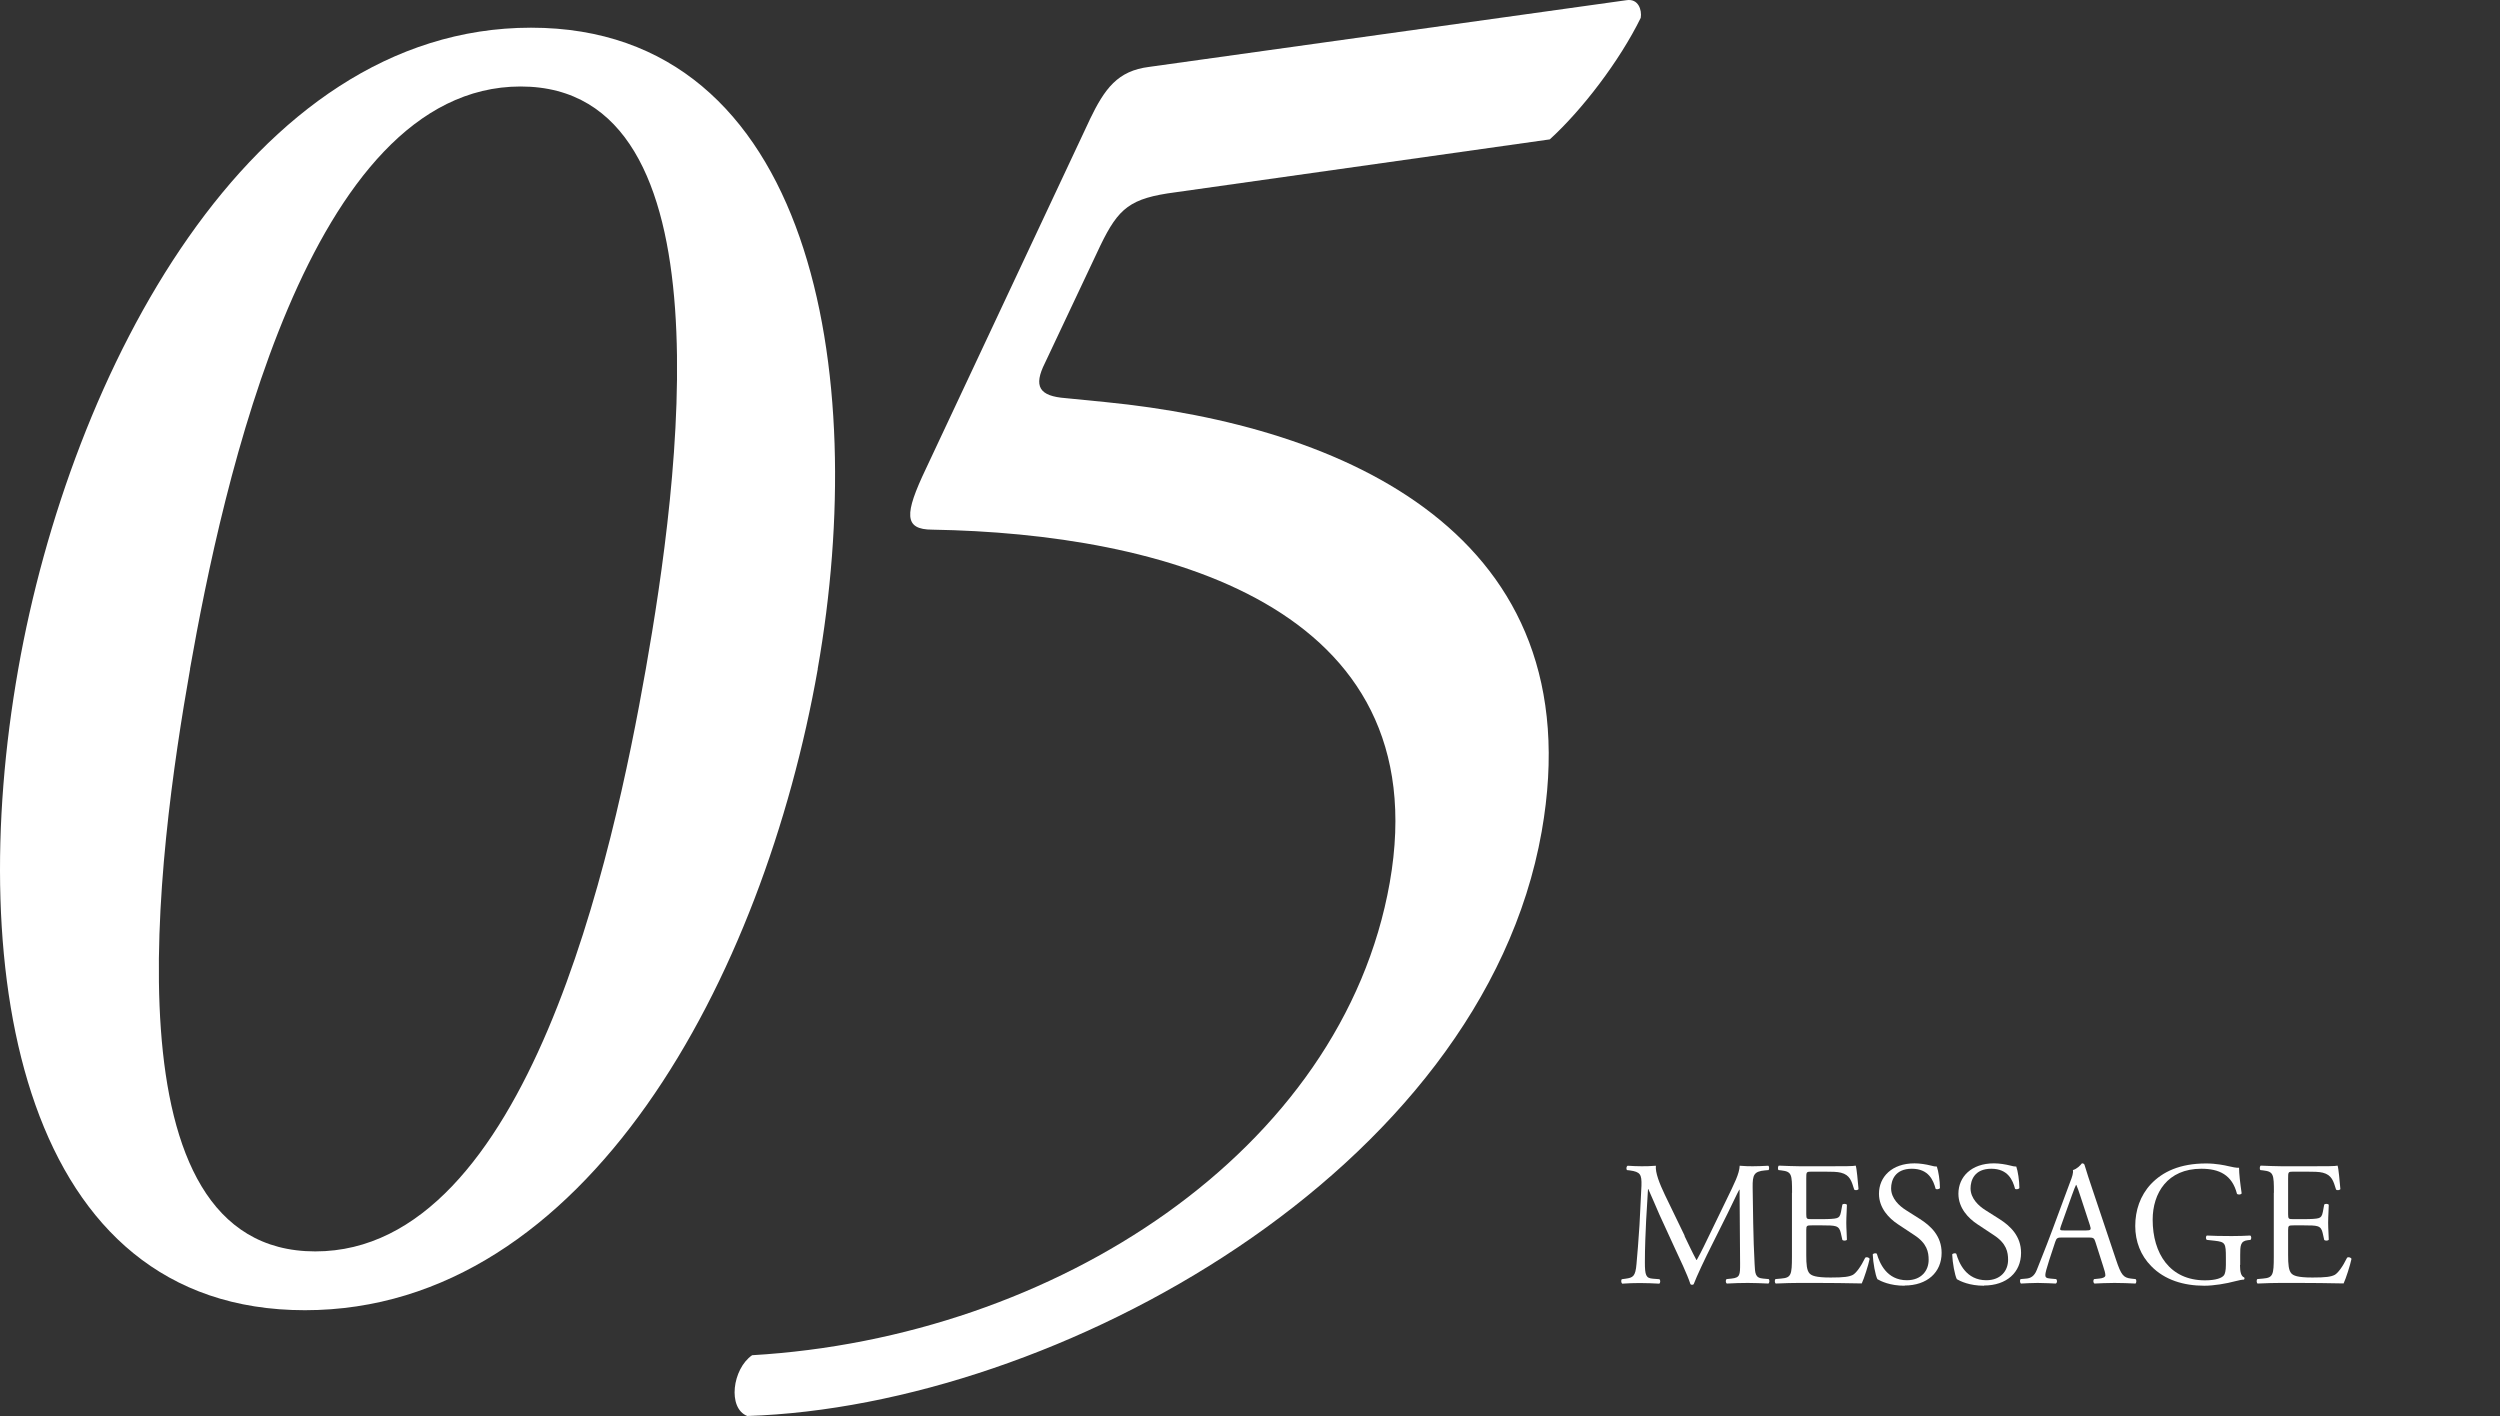
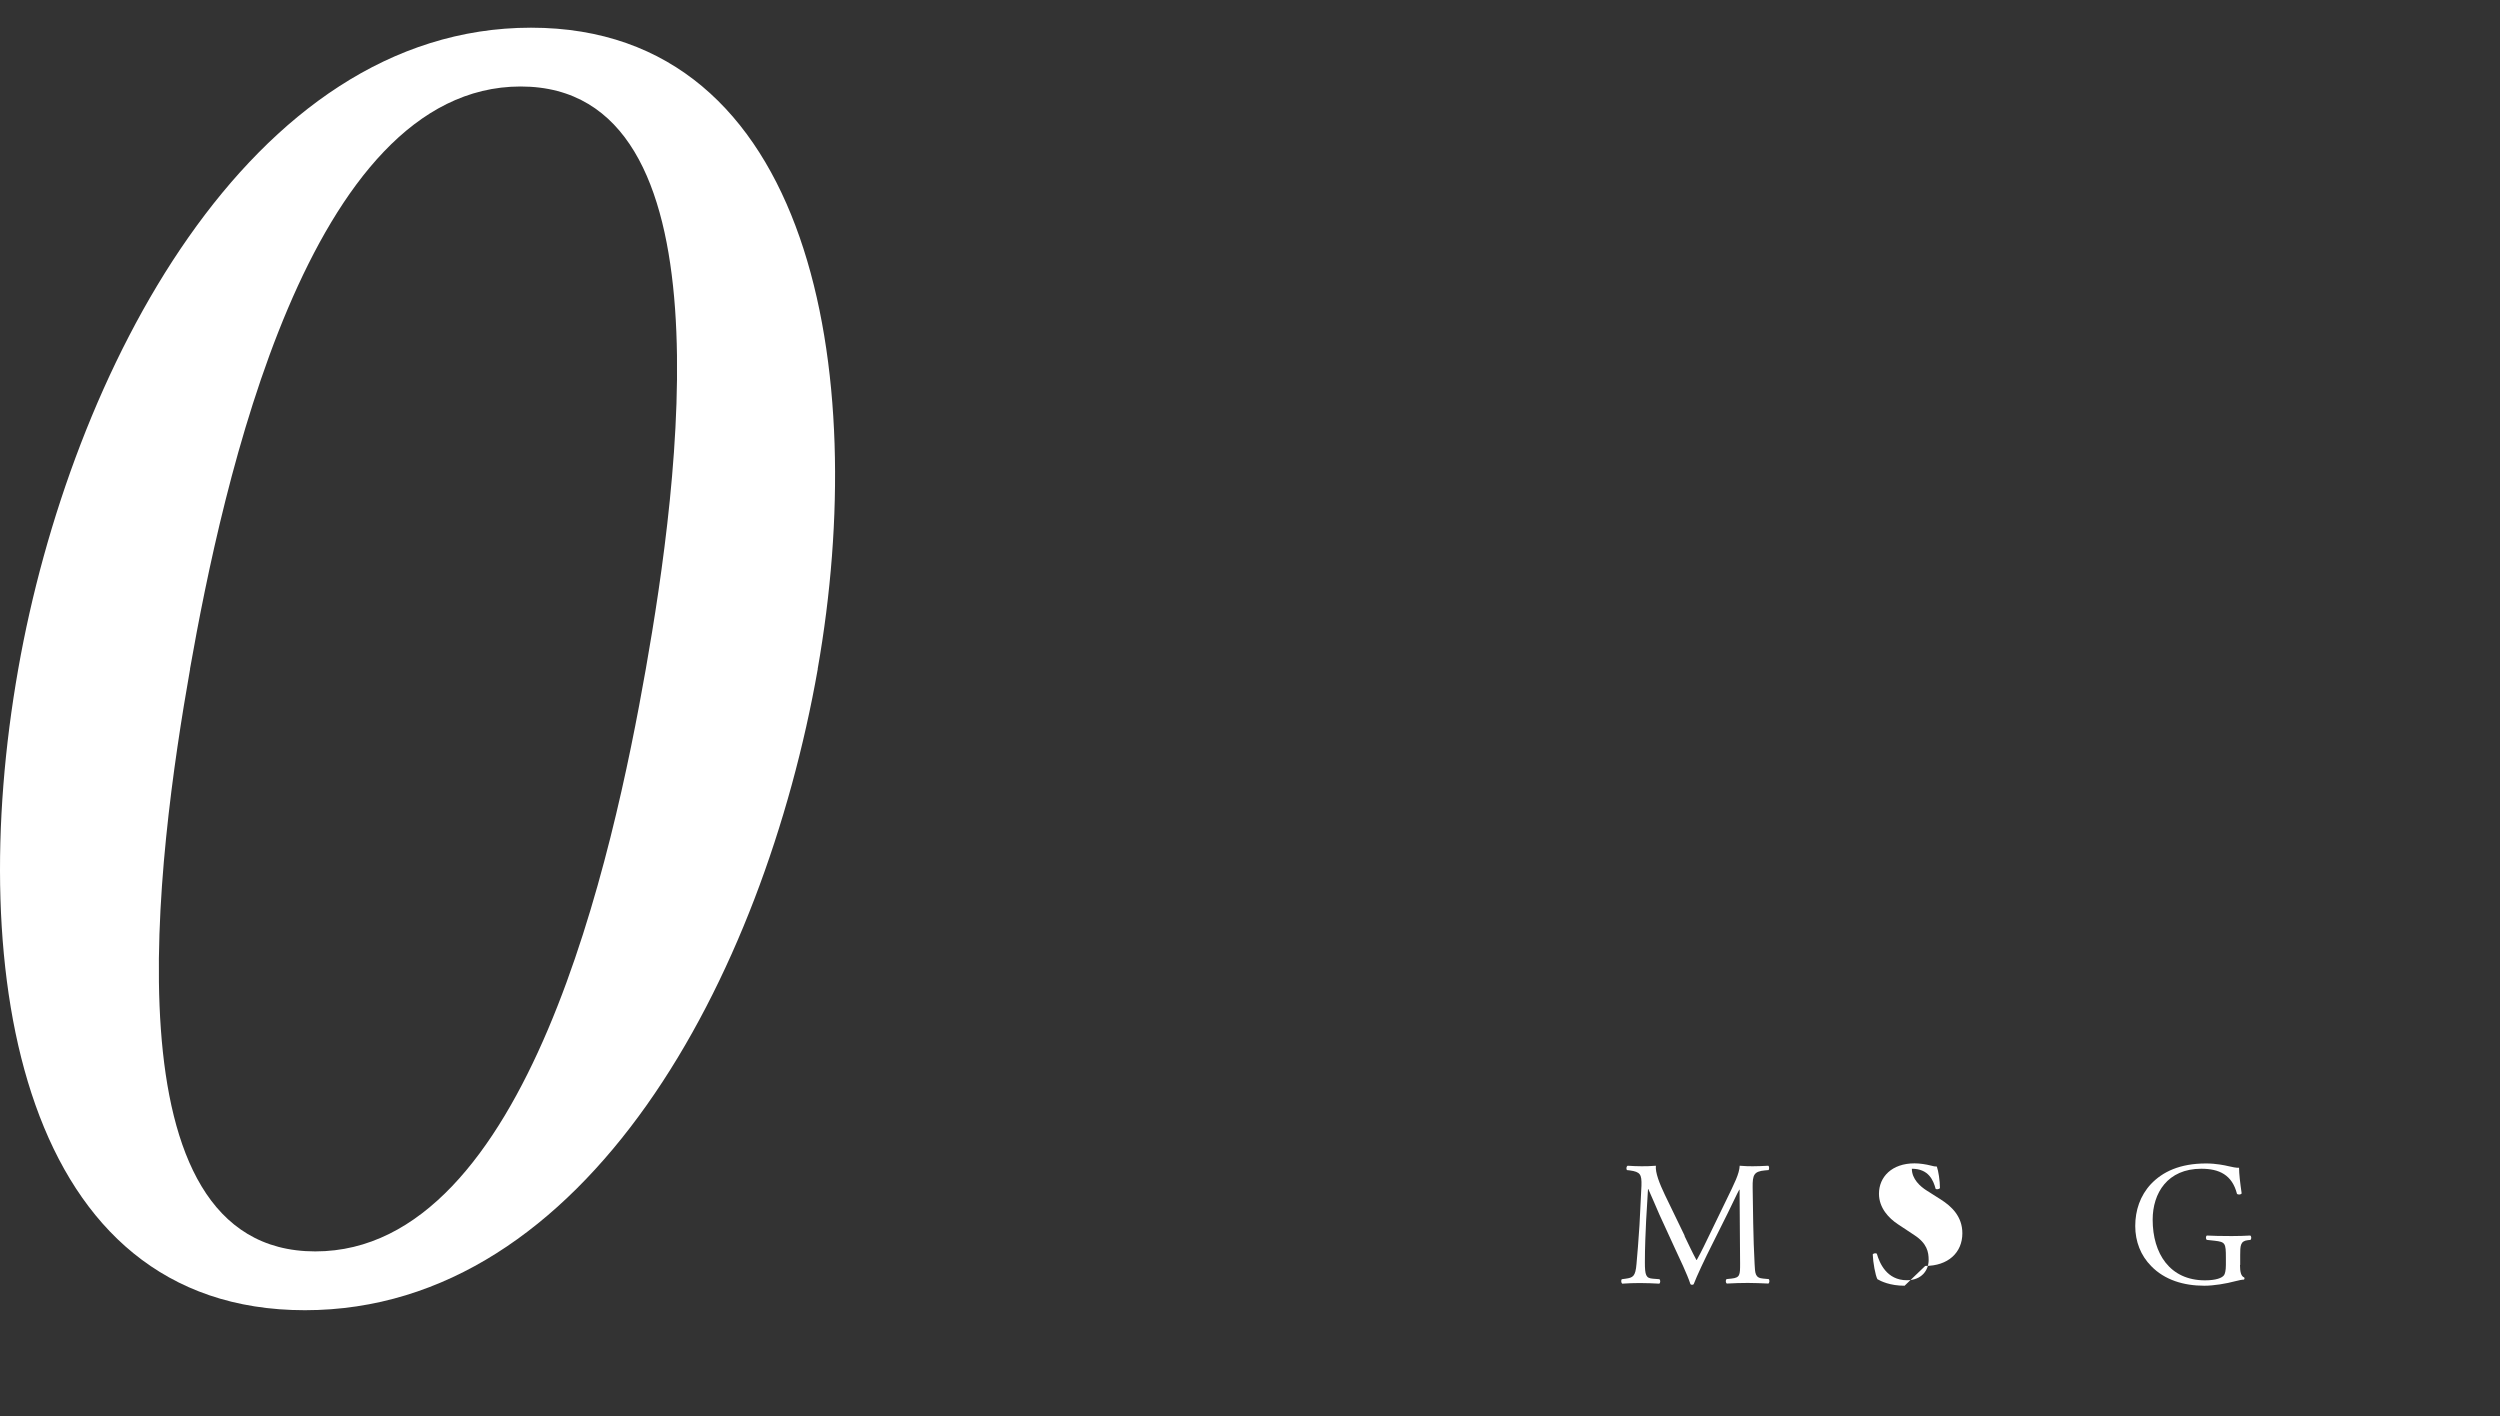
<svg xmlns="http://www.w3.org/2000/svg" viewBox="0 0 241.05 136.54">
  <rect x="0" y="0" width="241.05" height="136.54" fill="#333333" stroke="none" />
  <defs>
    <style>.e{fill:#fff;}</style>
  </defs>
  <g id="a">
    <g>
      <g>
        <path class="e" d="M78.85,64.5c-5.23,29.69-22.26,61.83-49.45,61.83S-3.48,94.18,1.76,64.5C6.79,35.95,24.02,2.67,51.2,2.67s32.68,33.28,27.64,61.83Zm-60.52,0c-3.13,17.77-8.41,56.16,12.07,56.16s28.74-38.38,31.87-56.16c3.13-17.77,8.41-56.16-12.07-56.16s-28.74,38.38-31.88,56.16Z" />
-         <path class="e" d="M105.06,11.56c1.46-3.03,2.7-4.73,5.74-5.11L156.82,.02c1.15-.19,1.51,.95,1.38,1.7-2.04,4.16-5.66,8.89-8.77,11.72l-36.09,5.1c-4.38,.57-5.48,1.51-7.23,5.11l-5.35,11.34c-1.14,2.27-.57,3.21,2.01,3.4l3.84,.38c22.88,2.27,47.11,12.67,42.04,41.41-5.77,32.71-46.82,55.4-76.6,56.35-1.92-.76-1.43-4.54,.47-5.86,29.16-1.7,56.91-19.66,61.48-45.57,4.73-26.85-22.18-33.66-44.09-34.03-2.79,0-2.71-1.51-.64-5.86l15.8-33.66Z" />
      </g>
      <g>
        <path class="e" d="M162.41,119.15c.39,.8,.75,1.59,1.16,2.34h.03c.45-.8,.87-1.69,1.29-2.56l1.58-3.26c.75-1.55,1.24-2.49,1.27-3.27,.57,.05,.92,.05,1.26,.05,.42,0,.97-.02,1.5-.05,.1,.07,.1,.35,.02,.42l-.35,.03c-1.06,.1-1.19,.43-1.18,1.62,.03,1.81,.05,4.97,.19,7.43,.05,.85,.03,1.32,.82,1.38l.54,.05c.1,.1,.08,.36-.03,.43-.69-.03-1.38-.06-1.98-.06s-1.34,.02-2.03,.06c-.12-.08-.13-.32-.03-.43l.49-.05c.82-.09,.82-.36,.82-1.45l-.05-7.12h-.03c-.12,.19-.76,1.55-1.09,2.22l-1.49,2.99c-.76,1.5-1.51,3.11-1.81,3.89-.03,.05-.1,.07-.17,.07-.03,0-.12-.02-.15-.07-.29-.9-1.09-2.58-1.48-3.41l-1.51-3.29c-.35-.79-.71-1.67-1.07-2.46h-.03c-.07,1.06-.12,2.05-.18,3.04-.05,1.04-.12,2.56-.12,4.01,0,1.26,.1,1.54,.76,1.59l.64,.05c.12,.1,.1,.38-.02,.43-.57-.03-1.23-.06-1.86-.06-.54,0-1.14,.02-1.71,.06-.1-.08-.13-.34-.03-.43l.37-.05c.7-.1,.94-.21,1.04-1.4,.1-1.13,.18-2.07,.29-3.76,.08-1.42,.15-2.87,.19-3.81,.03-1.08-.1-1.33-1.13-1.47l-.27-.03c-.08-.1-.07-.35,.07-.42,.5,.03,.91,.05,1.33,.05,.39,0,.84,0,1.39-.05-.07,.66,.35,1.72,.87,2.81l1.91,3.95Z" />
-         <path class="e" d="M172.79,115c0-1.78-.03-2.03-1.03-2.15l-.27-.03c-.1-.07-.07-.38,.03-.43,.72,.03,1.29,.05,1.98,.06h3.16c1.08,0,2.07,0,2.27-.06,.1,.29,.2,1.52,.27,2.27-.07,.1-.34,.14-.42,.03-.25-.8-.4-1.4-1.28-1.62-.35-.09-.89-.1-1.63-.1h-1.21c-.5,0-.5,.03-.5,.68v3.42c0,.48,.05,.48,.55,.48h.97c.71,0,1.23-.03,1.43-.1,.2-.07,.32-.17,.4-.6l.13-.7c.08-.1,.37-.1,.44,.02,0,.41-.06,1.08-.06,1.72,0,.61,.06,1.26,.06,1.64-.07,.12-.35,.12-.44,.02l-.15-.67c-.07-.31-.18-.56-.52-.65-.24-.07-.64-.08-1.29-.08h-.97c-.5,0-.55,.02-.55,.46v2.41c0,.9,.05,1.48,.32,1.77,.2,.2,.55,.39,2.03,.39,1.29,0,1.78-.07,2.15-.26,.3-.17,.76-.77,1.19-1.66,.12-.08,.35-.03,.42,.12-.12,.6-.54,1.91-.76,2.37-1.51-.03-3.01-.05-4.5-.05h-1.51c-.72,0-1.29,.02-2.28,.06-.1-.05-.13-.32-.03-.43l.55-.05c.96-.08,1.04-.34,1.04-2.13v-6.14Z" />
-         <path class="e" d="M183.64,123.97c-1.41,0-2.3-.44-2.62-.63-.2-.38-.42-1.59-.45-2.39,.08-.12,.34-.15,.4-.05,.25,.87,.94,2.54,2.89,2.54,1.41,0,2.1-.94,2.1-1.96,0-.75-.15-1.59-1.38-2.39l-1.6-1.06c-.84-.56-1.81-1.54-1.81-2.93,0-1.62,1.24-2.93,3.43-2.93,.52,0,1.13,.1,1.56,.21,.22,.07,.45,.1,.59,.1,.15,.41,.3,1.37,.3,2.08-.07,.1-.33,.15-.42,.06-.22-.82-.67-1.93-2.29-1.93s-2,1.11-2,1.89c0,.99,.81,1.71,1.43,2.1l1.34,.85c1.06,.67,2.1,1.65,2.1,3.27,0,1.88-1.39,3.15-3.58,3.15Z" />
-         <path class="e" d="M191.3,123.97c-1.41,0-2.3-.44-2.62-.63-.2-.38-.42-1.59-.45-2.39,.08-.12,.34-.15,.4-.05,.25,.87,.94,2.54,2.89,2.54,1.41,0,2.1-.94,2.1-1.96,0-.75-.15-1.59-1.38-2.39l-1.6-1.06c-.84-.56-1.81-1.54-1.81-2.93,0-1.62,1.24-2.93,3.43-2.93,.52,0,1.13,.1,1.56,.21,.22,.07,.45,.1,.59,.1,.15,.41,.3,1.37,.3,2.08-.07,.1-.33,.15-.42,.06-.22-.82-.67-1.93-2.29-1.93s-2,1.11-2,1.89c0,.99,.81,1.71,1.43,2.1l1.34,.85c1.06,.67,2.1,1.65,2.1,3.27,0,1.88-1.39,3.15-3.58,3.15Z" />
-         <path class="e" d="M202.04,119.75c-.12-.38-.19-.43-.69-.43h-2.54c-.42,0-.52,.05-.64,.41l-.59,1.79c-.25,.77-.37,1.23-.37,1.42,0,.21,.08,.31,.49,.34l.55,.05c.12,.09,.12,.36-.03,.43-.44-.03-.96-.04-1.75-.06-.55,0-1.16,.04-1.61,.06-.1-.07-.13-.34-.03-.43l.55-.05c.4-.03,.77-.22,1.01-.84,.3-.79,.77-1.89,1.48-3.8l1.71-4.61c.24-.61,.34-.94,.29-1.21,.4-.12,.69-.43,.87-.65,.1,0,.22,.03,.25,.15,.22,.75,.49,1.54,.74,2.29l2.3,6.86c.49,1.47,.71,1.72,1.43,1.81l.45,.05c.12,.09,.08,.36,0,.43-.69-.03-1.28-.06-2.03-.06-.81,0-1.44,.04-1.93,.06-.13-.07-.15-.34-.03-.43l.49-.05c.35-.03,.59-.14,.59-.31,0-.19-.08-.49-.22-.9l-.74-2.32Zm-3.33-1.52c-.13,.39-.12,.41,.35,.41h2.07c.49,0,.52-.07,.37-.53l-.91-2.78c-.13-.41-.29-.87-.39-1.08h-.03c-.05,.08-.22,.5-.4,1.01l-1.06,2.97Z" />
+         <path class="e" d="M183.64,123.97c-1.41,0-2.3-.44-2.62-.63-.2-.38-.42-1.59-.45-2.39,.08-.12,.34-.15,.4-.05,.25,.87,.94,2.54,2.89,2.54,1.41,0,2.1-.94,2.1-1.96,0-.75-.15-1.59-1.38-2.39l-1.6-1.06c-.84-.56-1.81-1.54-1.81-2.93,0-1.62,1.24-2.93,3.43-2.93,.52,0,1.13,.1,1.56,.21,.22,.07,.45,.1,.59,.1,.15,.41,.3,1.37,.3,2.08-.07,.1-.33,.15-.42,.06-.22-.82-.67-1.93-2.29-1.93c0,.99,.81,1.71,1.43,2.1l1.34,.85c1.06,.67,2.1,1.65,2.1,3.27,0,1.88-1.39,3.15-3.58,3.15Z" />
        <path class="e" d="M215.98,121.96c0,.68,.1,1.09,.4,1.21,.05,.05,.05,.15-.02,.21-.2,0-.5,.07-.82,.15-.89,.24-2.09,.44-3,.44-2,0-3.83-.56-5.12-1.89-1.01-1.02-1.54-2.37-1.54-3.87s.47-2.92,1.51-4.04c1.13-1.19,2.79-1.99,5.33-1.99,.96,0,1.85,.19,2.13,.26,.32,.07,.83,.19,1.04,.15,0,.56,.1,1.45,.25,2.47-.05,.14-.35,.15-.45,.05-.47-1.84-1.72-2.42-3.44-2.42-3.26,0-4.69,2.35-4.69,4.91,0,3.27,1.66,5.85,5.04,5.85,1.04,0,1.66-.22,1.85-.51,.08-.12,.17-.43,.17-.97v-.68c0-1.43-.05-1.54-1.09-1.66l-.74-.08c-.13-.07-.12-.37,0-.42,.49,.03,1.41,.05,2.4,.05,.65,0,1.22-.02,1.78-.05,.12,.07,.13,.32,.02,.42l-.27,.03c-.71,.08-.72,.56-.72,1.43v.96Z" />
-         <path class="e" d="M219.25,115c0-1.78-.03-2.03-1.03-2.15l-.27-.03c-.1-.07-.07-.38,.03-.43,.72,.03,1.29,.05,1.98,.06h3.16c1.08,0,2.07,0,2.27-.06,.1,.29,.2,1.52,.27,2.27-.07,.1-.34,.14-.42,.03-.25-.8-.4-1.4-1.28-1.62-.35-.09-.89-.1-1.63-.1h-1.21c-.5,0-.5,.03-.5,.68v3.42c0,.48,.05,.48,.55,.48h.97c.71,0,1.23-.03,1.43-.1,.2-.07,.32-.17,.4-.6l.13-.7c.08-.1,.37-.1,.44,.02,0,.41-.06,1.08-.06,1.72,0,.61,.06,1.26,.06,1.64-.07,.12-.35,.12-.44,.02l-.15-.67c-.07-.31-.18-.56-.52-.65-.24-.07-.64-.08-1.29-.08h-.97c-.5,0-.55,.02-.55,.46v2.41c0,.9,.05,1.48,.32,1.77,.2,.2,.55,.39,2.03,.39,1.29,0,1.78-.07,2.15-.26,.3-.17,.76-.77,1.19-1.66,.12-.08,.35-.03,.42,.12-.12,.6-.54,1.91-.76,2.37-1.51-.03-3.01-.05-4.5-.05h-1.51c-.72,0-1.29,.02-2.28,.06-.1-.05-.13-.32-.03-.43l.55-.05c.96-.08,1.04-.34,1.04-2.13v-6.14Z" />
      </g>
    </g>
  </g>
  <g id="b" />
  <g id="c" />
  <g id="d" />
</svg>